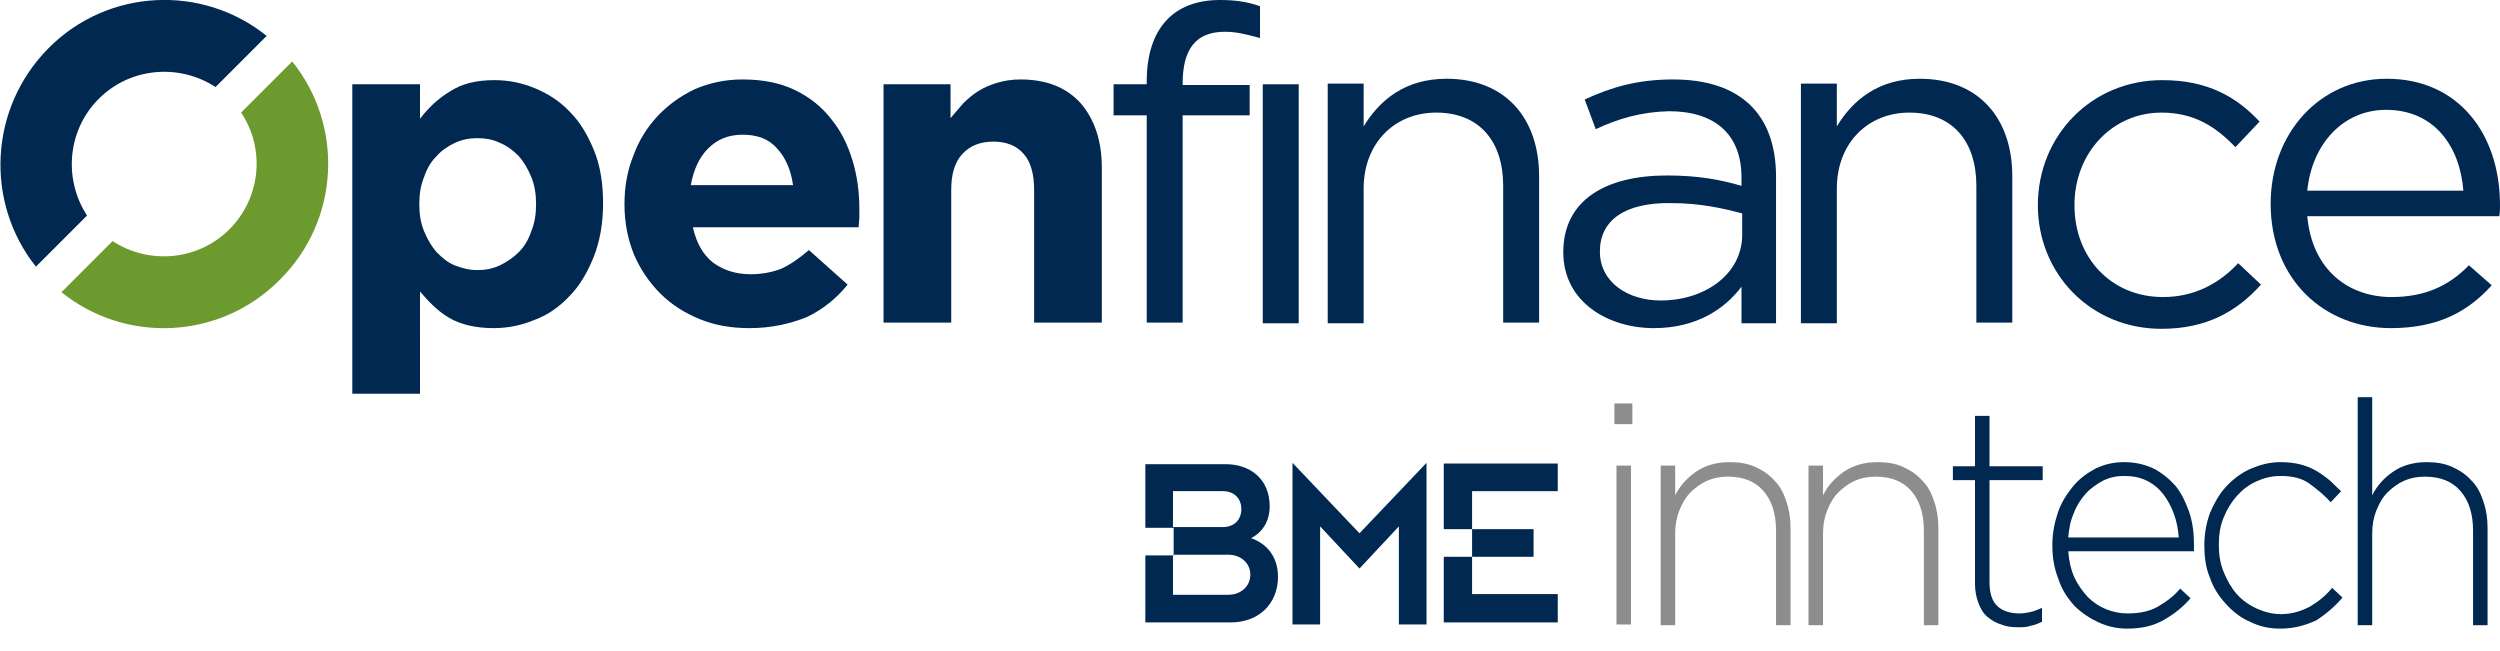
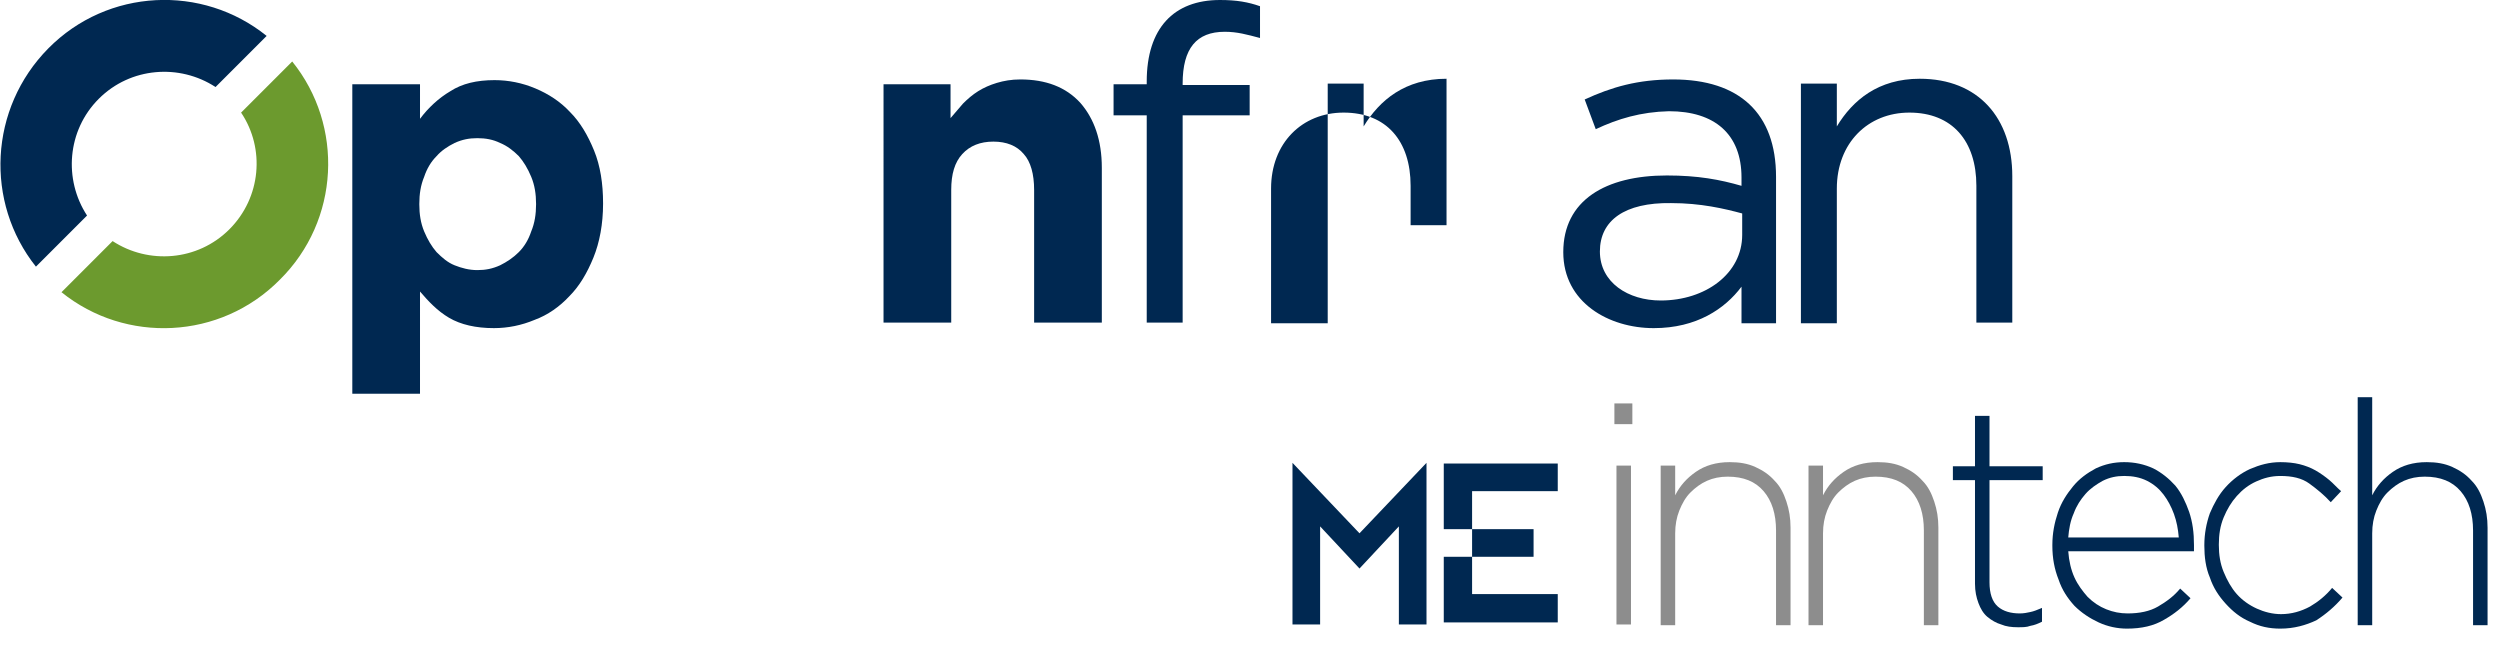
<svg xmlns="http://www.w3.org/2000/svg" version="1.1" id="Capa_1" x="0px" y="0px" viewBox="0 0 361.9 94.2" style="enable-background:new 0 0 361.9 94.2;" xml:space="preserve">
  <style type="text/css">
	.st0{fill:#002851;}
	.st1{fill:#6C9A2E;}
	.st2{fill:#8D8D8D;}
</style>
  <g>
    <path class="st0" d="M51,12.2h9.8v5c1.2-1.6,2.7-3,4.4-4c1.7-1.1,3.8-1.6,6.4-1.6c2,0,4,0.4,5.9,1.2c1.9,0.8,3.6,1.9,5,3.4   c1.5,1.5,2.6,3.4,3.5,5.6c0.9,2.2,1.3,4.8,1.3,7.6v0.1c0,2.9-0.5,5.6-1.4,7.8c-0.9,2.2-2,4.1-3.5,5.6c-1.4,1.5-3.1,2.7-5,3.4   c-1.9,0.8-3.9,1.2-5.9,1.2c-2.6,0-4.8-0.5-6.5-1.5c-1.7-1-3-2.4-4.2-3.8V57H51V12.2z M69.1,39.1c1.2,0,2.2-0.2,3.3-0.7   c1-0.5,1.9-1.1,2.7-1.9c0.8-0.8,1.4-1.8,1.8-3c0.5-1.2,0.7-2.5,0.7-3.9v-0.1c0-1.4-0.2-2.7-0.7-3.9c-0.5-1.2-1.1-2.2-1.8-3   c-0.8-0.8-1.7-1.5-2.7-1.9c-1-0.5-2.1-0.7-3.3-0.7c-1.2,0-2.2,0.2-3.3,0.7c-1,0.5-1.9,1.1-2.6,1.9c-0.8,0.8-1.4,1.8-1.8,3   c-0.5,1.2-0.7,2.5-0.7,3.9v0.1c0,1.4,0.2,2.7,0.7,3.9c0.5,1.2,1.1,2.2,1.8,3c0.8,0.8,1.6,1.5,2.6,1.9   C66.8,38.8,67.9,39.1,69.1,39.1z" />
-     <path class="st0" d="M108.5,47.5c-2.6,0-5-0.4-7.2-1.3c-2.2-0.9-4.1-2.1-5.7-3.7c-1.6-1.6-2.9-3.5-3.8-5.6   c-0.9-2.2-1.4-4.6-1.4-7.3v-0.1c0-2.4,0.4-4.8,1.3-7c0.8-2.2,2-4.1,3.5-5.7c1.5-1.6,3.3-2.9,5.4-3.9c2.1-0.9,4.4-1.4,6.9-1.4   c2.9,0,5.4,0.5,7.5,1.5c2.1,1,3.9,2.4,5.3,4.2c1.4,1.7,2.4,3.7,3.1,6c0.7,2.3,1,4.6,1,7.1c0,0.4,0,0.8,0,1.2c0,0.4-0.1,0.9-0.1,1.4   h-24c0.5,2.2,1.4,3.9,2.9,5.1c1.5,1.1,3.3,1.7,5.5,1.7c1.6,0,3.1-0.3,4.4-0.8c1.3-0.6,2.6-1.5,4-2.7l5.6,5c-1.6,2-3.6,3.6-5.9,4.7   C114.3,46.9,111.6,47.5,108.5,47.5z M114.8,26.8c-0.3-2.2-1.1-4-2.3-5.3c-1.2-1.4-2.9-2-5-2c-2.1,0-3.7,0.7-5,2   c-1.3,1.3-2.1,3.1-2.5,5.3H114.8z" />
    <path class="st0" d="M127.8,12.2h9.8v4.9c0.6-0.7,1.2-1.4,1.8-2.1c0.7-0.7,1.4-1.3,2.2-1.8c0.8-0.5,1.7-0.9,2.7-1.2   c1-0.3,2.1-0.5,3.4-0.5c3.7,0,6.6,1.1,8.7,3.4c2,2.3,3.1,5.4,3.1,9.4v22.4h-9.8V27.5c0-2.3-0.5-4.1-1.5-5.2c-1-1.2-2.5-1.8-4.4-1.8   c-1.9,0-3.4,0.6-4.5,1.8c-1.1,1.2-1.6,2.9-1.6,5.2v19.2h-9.8V12.2z" />
    <path class="st0" d="M180.9,12.2v4.5h-9.7v30H166v-30h-4.8v-4.5h4.8v-0.4C166,4.1,169.9,0,176.6,0c2.4,0,4.1,0.3,5.8,0.9v4.6   c-1.9-0.5-3.3-0.9-5.1-0.9c-4.1,0-6.1,2.4-6.1,7.5v0.2H180.9z" />
-     <path class="st0" d="M182.8,46.8V12.2h5.2v34.6H182.8z" />
-     <path class="st0" d="M197.4,46.8h-5.2V12.1h5.2v6.2c2.3-3.8,6-6.9,12-6.9c8.5,0,13.4,5.7,13.4,14.1v21.2h-5.2V26.9   c0-6.5-3.5-10.6-9.7-10.6c-6,0-10.5,4.4-10.5,11V46.8z" />
+     <path class="st0" d="M197.4,46.8h-5.2V12.1h5.2v6.2c2.3-3.8,6-6.9,12-6.9v21.2h-5.2V26.9   c0-6.5-3.5-10.6-9.7-10.6c-6,0-10.5,4.4-10.5,11V46.8z" />
    <path class="st0" d="M265.9,46.8h-5.2V12.1h5.2v6.2c2.3-3.8,6-6.9,12-6.9c8.5,0,13.4,5.7,13.4,14.1v21.2h-5.2V26.9   c0-6.5-3.5-10.6-9.7-10.6c-6,0-10.5,4.4-10.5,11V46.8z" />
    <path class="st0" d="M231,18.7l-1.6-4.3c3.9-1.8,7.7-2.9,12.8-2.9c9.6,0,14.9,4.9,14.9,14.1v21.2h-5v-5.3c-2.4,3.2-6.5,6-12.7,6   c-6.5,0-13.1-3.7-13.1-11c0-7.5,6.1-11.1,15-11.1c4.5,0,7.7,0.6,10.8,1.5v-1.2c0-6.3-3.9-9.6-10.5-9.6   C237.5,16.2,234.2,17.2,231,18.7z M231.6,36.4c0,4.5,4.1,7.1,8.8,7.1c6.5,0,11.8-3.9,11.8-9.5v-3.1c-2.6-0.7-6-1.5-10.3-1.5   C235.2,29.3,231.6,31.9,231.6,36.4z" />
-     <path class="st0" d="M312.9,47.6c-10.3,0-17.9-8-17.9-17.9c0-10,7.7-18.1,18-18.1c6.7,0,10.8,2.5,14.1,6l-3.5,3.7   c-2.8-2.9-5.9-5-10.7-5c-7.1,0-12.6,5.8-12.6,13.4c0,7.7,5.4,13.3,12.8,13.3c4.5,0,8.1-1.9,10.9-4.9l3.3,3.1   C323.8,45.1,319.4,47.6,312.9,47.6z" />
-     <path class="st0" d="M346.2,43c4.8,0,8.3-1.6,11.2-4.6l3.3,2.9c-3.5,3.9-7.9,6.2-14.6,6.2c-9.6,0-17.4-7-17.4-18   c0-10.2,7.1-18.1,16.8-18.1c10.4,0,16.4,8,16.4,18.3c0,0.5,0,1-0.1,1.6H334C334.7,39.1,340,43,346.2,43z M356.6,27.6   c-0.5-6.4-4.2-11.7-11.2-11.7c-6.1,0-10.7,4.8-11.4,11.7H356.6z" />
    <path class="st0" d="M12.6,31.2C9.2,26,9.7,18.9,14.3,14.3S26,9.2,31.2,12.6l7.4-7.4C29.3-2.3,15.6-1.7,7,7s-9.2,22.3-1.8,31.6   L12.6,31.2z" />
    <path class="st1" d="M42.3,8.9l-7.4,7.4c3.5,5.2,2.9,12.3-1.7,16.9c-4.6,4.6-11.7,5.1-16.9,1.7l-7.4,7.4c9.3,7.5,23,6.9,31.6-1.8   C49.2,31.9,49.8,18.2,42.3,8.9z" />
    <polygon class="st0" points="209,90.1 225.5,90.1 225.5,86 213.1,86 213.1,80.6 222,80.6 222,76.6 213.1,76.6 213.1,71.1    225.5,71.1 225.5,67.1 209,67.1 209,76.6 213.1,76.6 213.1,80.6 209,80.6  " />
-     <path class="st0" d="M165.7,90.1h12.5c3.9,0,6.8-2.6,6.8-6.6c0-2.9-1.6-4.8-3.9-5.6c1.6-0.8,2.7-2.4,2.7-4.6c0-4.1-3-6.1-6.3-6.1   h-11.7v9.2h4.1v4h-4.1V90.1z M169.8,71.1h7.2c1.8,0,2.7,1.2,2.7,2.6c0,1.4-0.9,2.6-2.7,2.6h-7.2V71.1z M169.8,80.3h8   c1.8,0,3.2,1.2,3.2,2.9c0,1.6-1.3,2.9-3.2,2.9h-8V80.3z" />
    <polygon class="st0" points="187.1,90.4 191.1,90.4 191.1,76.2 196.8,82.3 202.5,76.2 202.5,90.4 206.5,90.4 206.5,67 196.8,77.2    187.1,67  " />
    <path class="st2" d="M233.7,58.4h2.6v3h-2.6V58.4z M234,67.4h2.1v23H234V67.4z" />
    <path class="st2" d="M240.4,67.4h2.1v4.3c0.7-1.4,1.7-2.5,3-3.4c1.3-0.9,2.9-1.4,4.9-1.4c1.4,0,2.6,0.2,3.7,0.7   c1.1,0.5,2,1.1,2.8,2c0.8,0.8,1.3,1.8,1.7,3c0.4,1.2,0.6,2.4,0.6,3.8v14.1h-2.1V76.8c0-2.4-0.6-4.3-1.8-5.7   c-1.2-1.4-2.9-2.1-5.2-2.1c-1.1,0-2.1,0.2-3,0.6c-0.9,0.4-1.7,1-2.4,1.7c-0.7,0.7-1.2,1.6-1.6,2.6c-0.4,1-0.6,2.1-0.6,3.3v13.3   h-2.1V67.4z" />
    <path class="st2" d="M261.8,67.4h2.1v4.3c0.7-1.4,1.7-2.5,3-3.4c1.3-0.9,2.9-1.4,4.9-1.4c1.4,0,2.6,0.2,3.7,0.7   c1.1,0.5,2,1.1,2.8,2c0.8,0.8,1.3,1.8,1.7,3c0.4,1.2,0.6,2.4,0.6,3.8v14.1h-2.1V76.8c0-2.4-0.6-4.3-1.8-5.7   c-1.2-1.4-2.9-2.1-5.2-2.1c-1.1,0-2.1,0.2-3,0.6c-0.9,0.4-1.7,1-2.4,1.7c-0.7,0.7-1.2,1.6-1.6,2.6c-0.4,1-0.6,2.1-0.6,3.3v13.3   h-2.1V67.4z" />
    <path class="st0" d="M292.1,90.8c-0.9,0-1.7-0.1-2.4-0.4c-0.7-0.2-1.4-0.6-2-1.1c-0.6-0.5-1-1.2-1.3-2c-0.3-0.8-0.5-1.7-0.5-2.8   V69.5h-3.2v-2h3.2v-7.3h2.1v7.3h7.7v2h-7.7v14.8c0,1.6,0.4,2.8,1.2,3.5c0.8,0.7,1.9,1,3.2,1c0.5,0,1.1-0.1,1.5-0.2   c0.5-0.1,1-0.3,1.7-0.6V90c-0.6,0.3-1.1,0.5-1.7,0.6C293.4,90.8,292.8,90.8,292.1,90.8" />
    <path class="st0" d="M307.9,91c-1.4,0-2.8-0.3-4.1-0.9c-1.3-0.6-2.5-1.4-3.5-2.4c-1-1.1-1.8-2.3-2.3-3.8c-0.6-1.5-0.9-3.1-0.9-4.9   v-0.1c0-1.7,0.3-3.2,0.8-4.7c0.5-1.5,1.3-2.7,2.2-3.8c0.9-1.1,2-1.9,3.3-2.6c1.3-0.6,2.6-0.9,4.1-0.9c1.5,0,2.9,0.3,4.2,0.9   c1.2,0.6,2.3,1.5,3.2,2.5c0.9,1.1,1.5,2.4,2,3.8c0.5,1.5,0.7,3,0.7,4.8v0.5c0,0.1,0,0.2,0,0.4h-18.2c0.1,1.4,0.4,2.7,0.9,3.8   c0.5,1.1,1.2,2,1.9,2.8c0.8,0.8,1.7,1.4,2.7,1.8c1,0.4,2,0.6,3.1,0.6c1.7,0,3.2-0.3,4.4-1c1.2-0.7,2.3-1.5,3.2-2.6l1.5,1.4   c-1.1,1.3-2.4,2.3-3.8,3.1C311.8,90.6,310,91,307.9,91 M315.4,77.8c-0.1-1.2-0.3-2.3-0.7-3.4c-0.4-1.1-0.9-2-1.5-2.8   c-0.6-0.8-1.4-1.5-2.4-2c-1-0.5-2.1-0.7-3.3-0.7c-1.1,0-2.1,0.2-3.1,0.7c-0.9,0.5-1.8,1.1-2.5,1.9c-0.7,0.8-1.3,1.7-1.7,2.8   c-0.5,1.1-0.7,2.3-0.8,3.5H315.4z" />
    <path class="st0" d="M330.1,91c-1.6,0-3-0.3-4.4-1c-1.4-0.6-2.5-1.5-3.5-2.6c-1-1.1-1.8-2.3-2.3-3.8c-0.6-1.4-0.8-3-0.8-4.6v-0.1   c0-1.6,0.3-3.2,0.8-4.6c0.6-1.4,1.3-2.7,2.3-3.8c1-1.1,2.2-2,3.5-2.6c1.4-0.6,2.8-1,4.4-1c1,0,2,0.1,2.8,0.3   c0.8,0.2,1.6,0.5,2.3,0.9c0.7,0.4,1.4,0.9,2,1.4c0.6,0.5,1.1,1.1,1.7,1.6l-1.5,1.6c-0.9-1-2-1.9-3.1-2.7c-1.1-0.8-2.5-1.1-4.2-1.1   c-1.3,0-2.4,0.3-3.5,0.8c-1.1,0.5-2,1.2-2.8,2.1c-0.8,0.9-1.4,1.9-1.9,3.1c-0.5,1.2-0.7,2.5-0.7,3.9v0.1c0,1.4,0.2,2.7,0.7,3.9   c0.5,1.2,1.1,2.3,1.9,3.2c0.8,0.9,1.8,1.6,2.9,2.1c1.1,0.5,2.3,0.8,3.5,0.8c1.5,0,2.9-0.4,4.2-1.1c1.2-0.7,2.3-1.6,3.2-2.7l1.5,1.4   c-1.1,1.3-2.4,2.4-3.8,3.3C333.8,90.5,332.1,91,330.1,91" />
    <path class="st0" d="M341.3,57.5h2.1v14.2c0.7-1.4,1.7-2.5,3-3.4c1.3-0.9,2.9-1.4,4.9-1.4c1.4,0,2.6,0.2,3.7,0.7   c1.1,0.5,2,1.1,2.8,2c0.8,0.8,1.3,1.8,1.7,3c0.4,1.2,0.6,2.4,0.6,3.8v14.1H358V76.8c0-2.4-0.6-4.3-1.8-5.7   c-1.2-1.4-2.9-2.1-5.2-2.1c-1.1,0-2.1,0.2-3,0.6c-0.9,0.4-1.7,1-2.4,1.7c-0.7,0.7-1.2,1.6-1.6,2.6c-0.4,1-0.6,2.1-0.6,3.3v13.3   h-2.1V57.5z" />
  </g>
</svg>